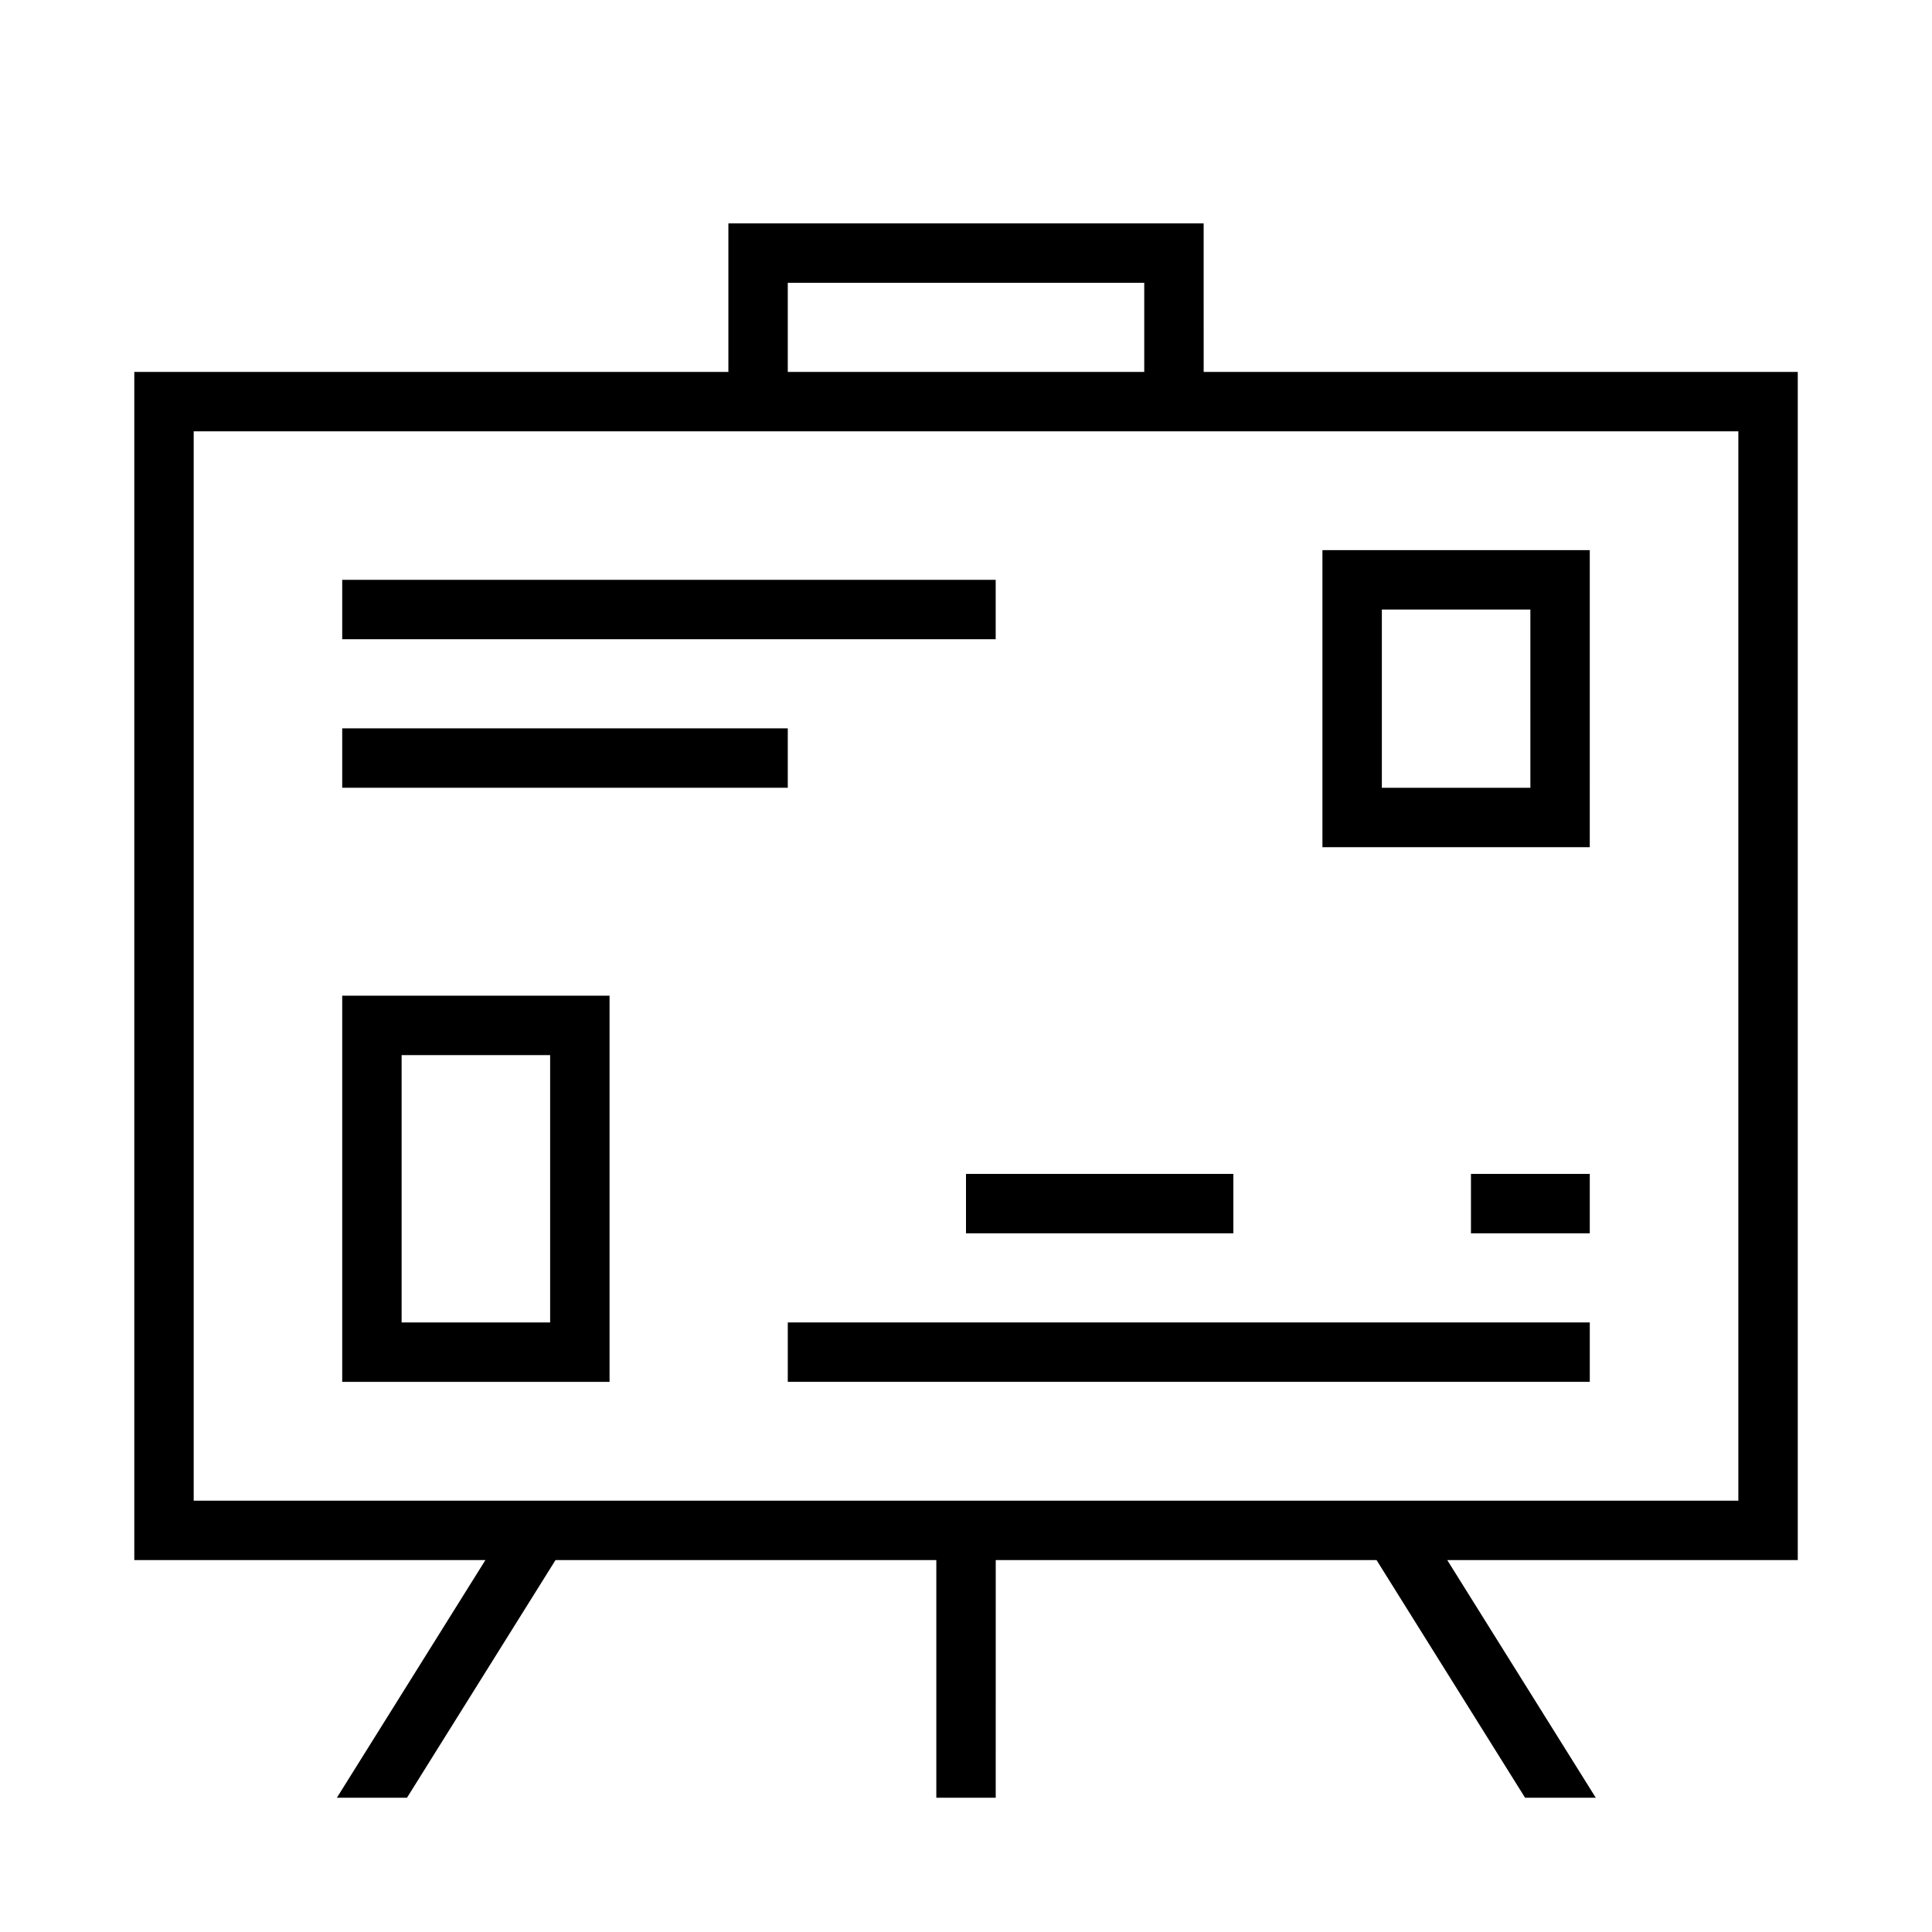
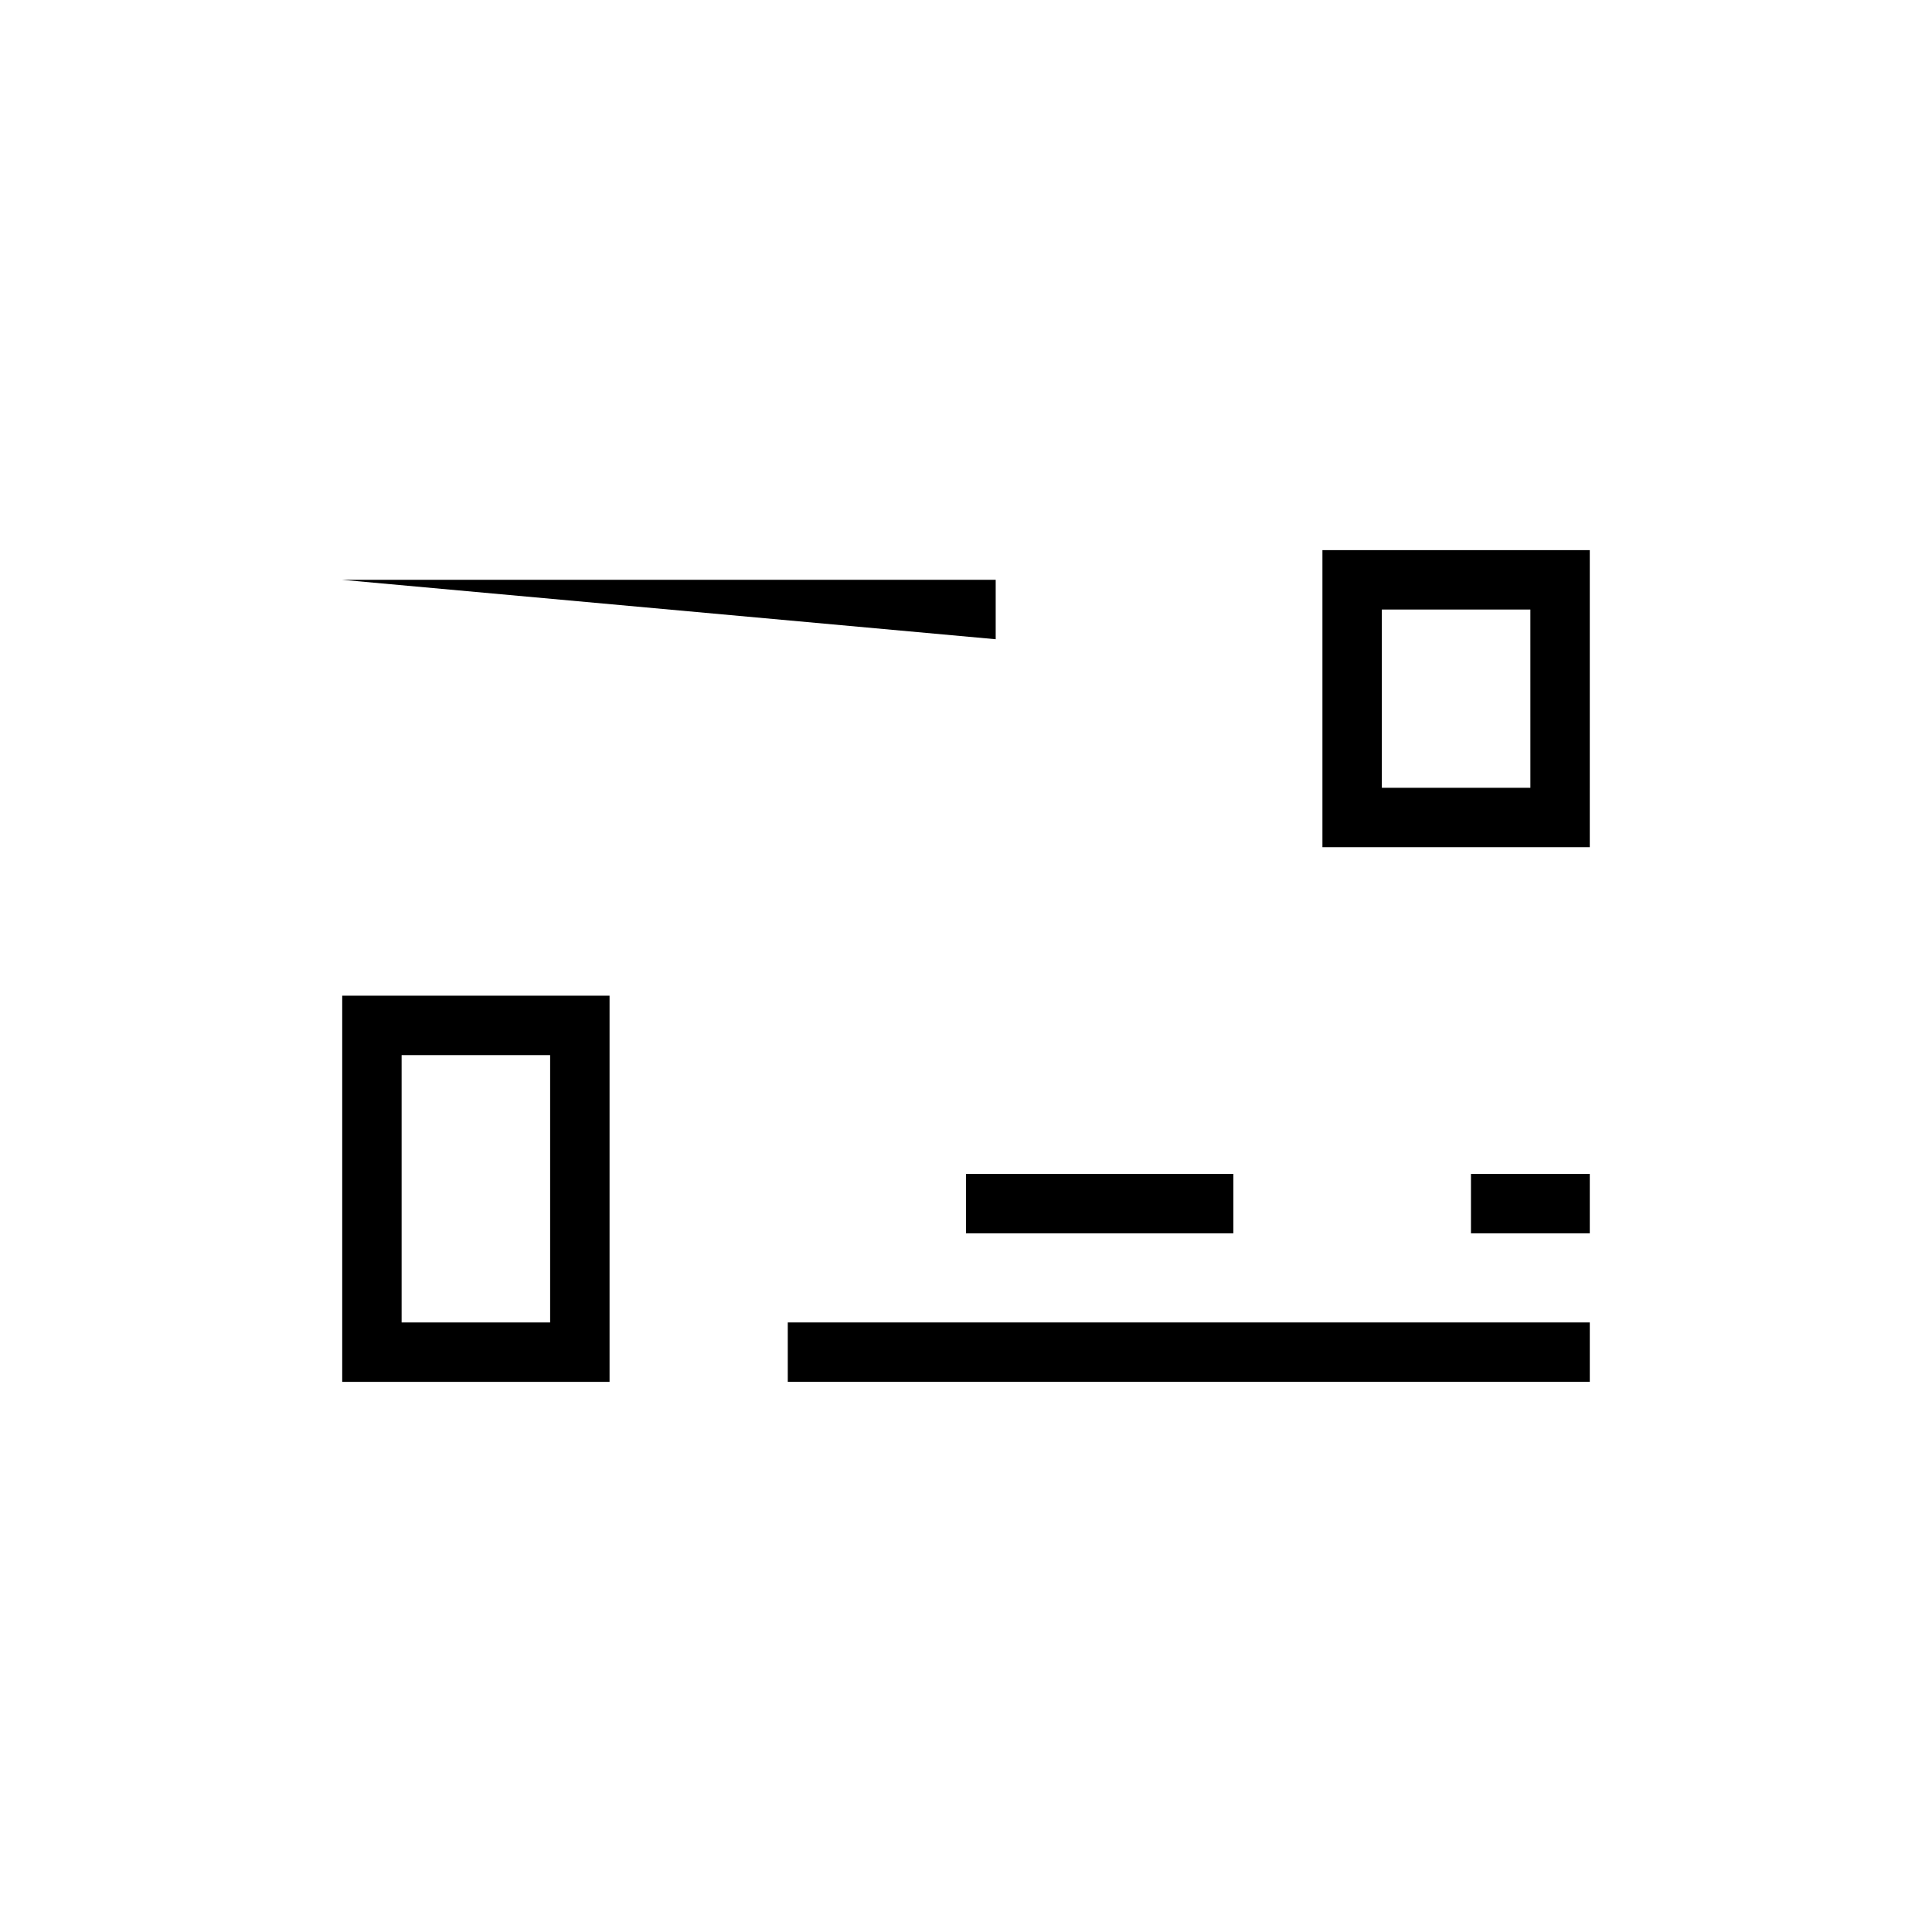
<svg xmlns="http://www.w3.org/2000/svg" fill="#000000" width="800px" height="800px" version="1.1" viewBox="144 144 512 512">
  <g>
-     <path d="m462.98 203.2h-125.95v39.359h-157.44v314.88h93.047l-39.359 62.977h18.578l39.359-62.977h100.92v62.977h15.742l0.004-62.977h100.92l39.359 62.977h18.738l-39.359-62.977h92.887v-314.88h-157.44zm-110.21 15.742h94.465v23.617h-94.465zm251.91 39.359v283.39h-409.35v-283.39z" />
    <path d="m352.77 494.46h212.54v15.742h-212.54z" />
    <path d="m400 455.1h70.848v15.742h-70.848z" />
    <path d="m533.82 455.1h31.488v15.742h-31.488z" />
-     <path d="m234.69 297.66h173.18v15.742h-173.18z" />
-     <path d="m234.69 337.02h118.08v15.742h-118.08z" />
+     <path d="m234.69 297.66h173.18v15.742z" />
    <path d="m234.69 510.21h70.848v-102.34h-70.848zm15.742-86.594h39.359v70.848h-39.359z" />
    <path d="m565.31 289.79h-70.852v78.723h70.848zm-15.742 62.977h-39.363v-47.23h39.359z" />
  </g>
</svg>